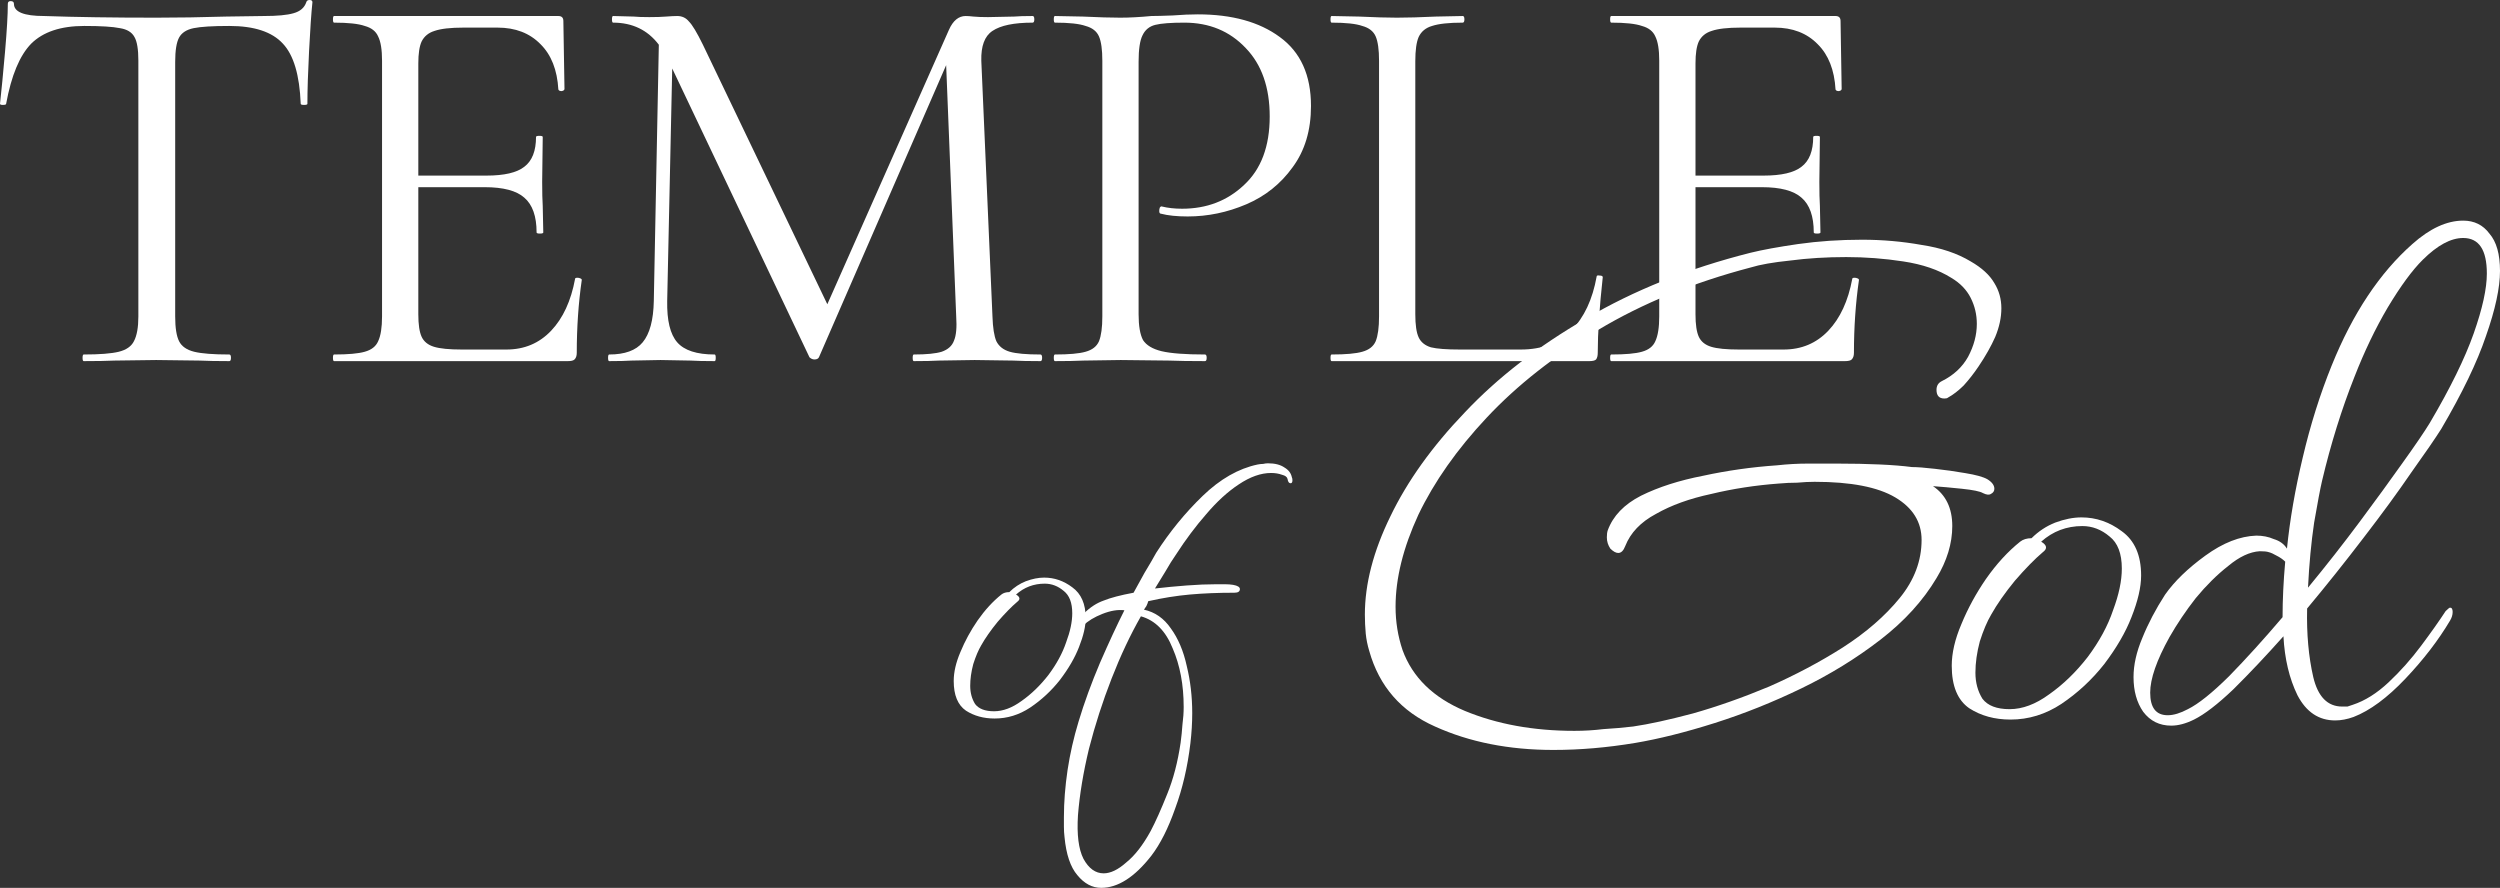
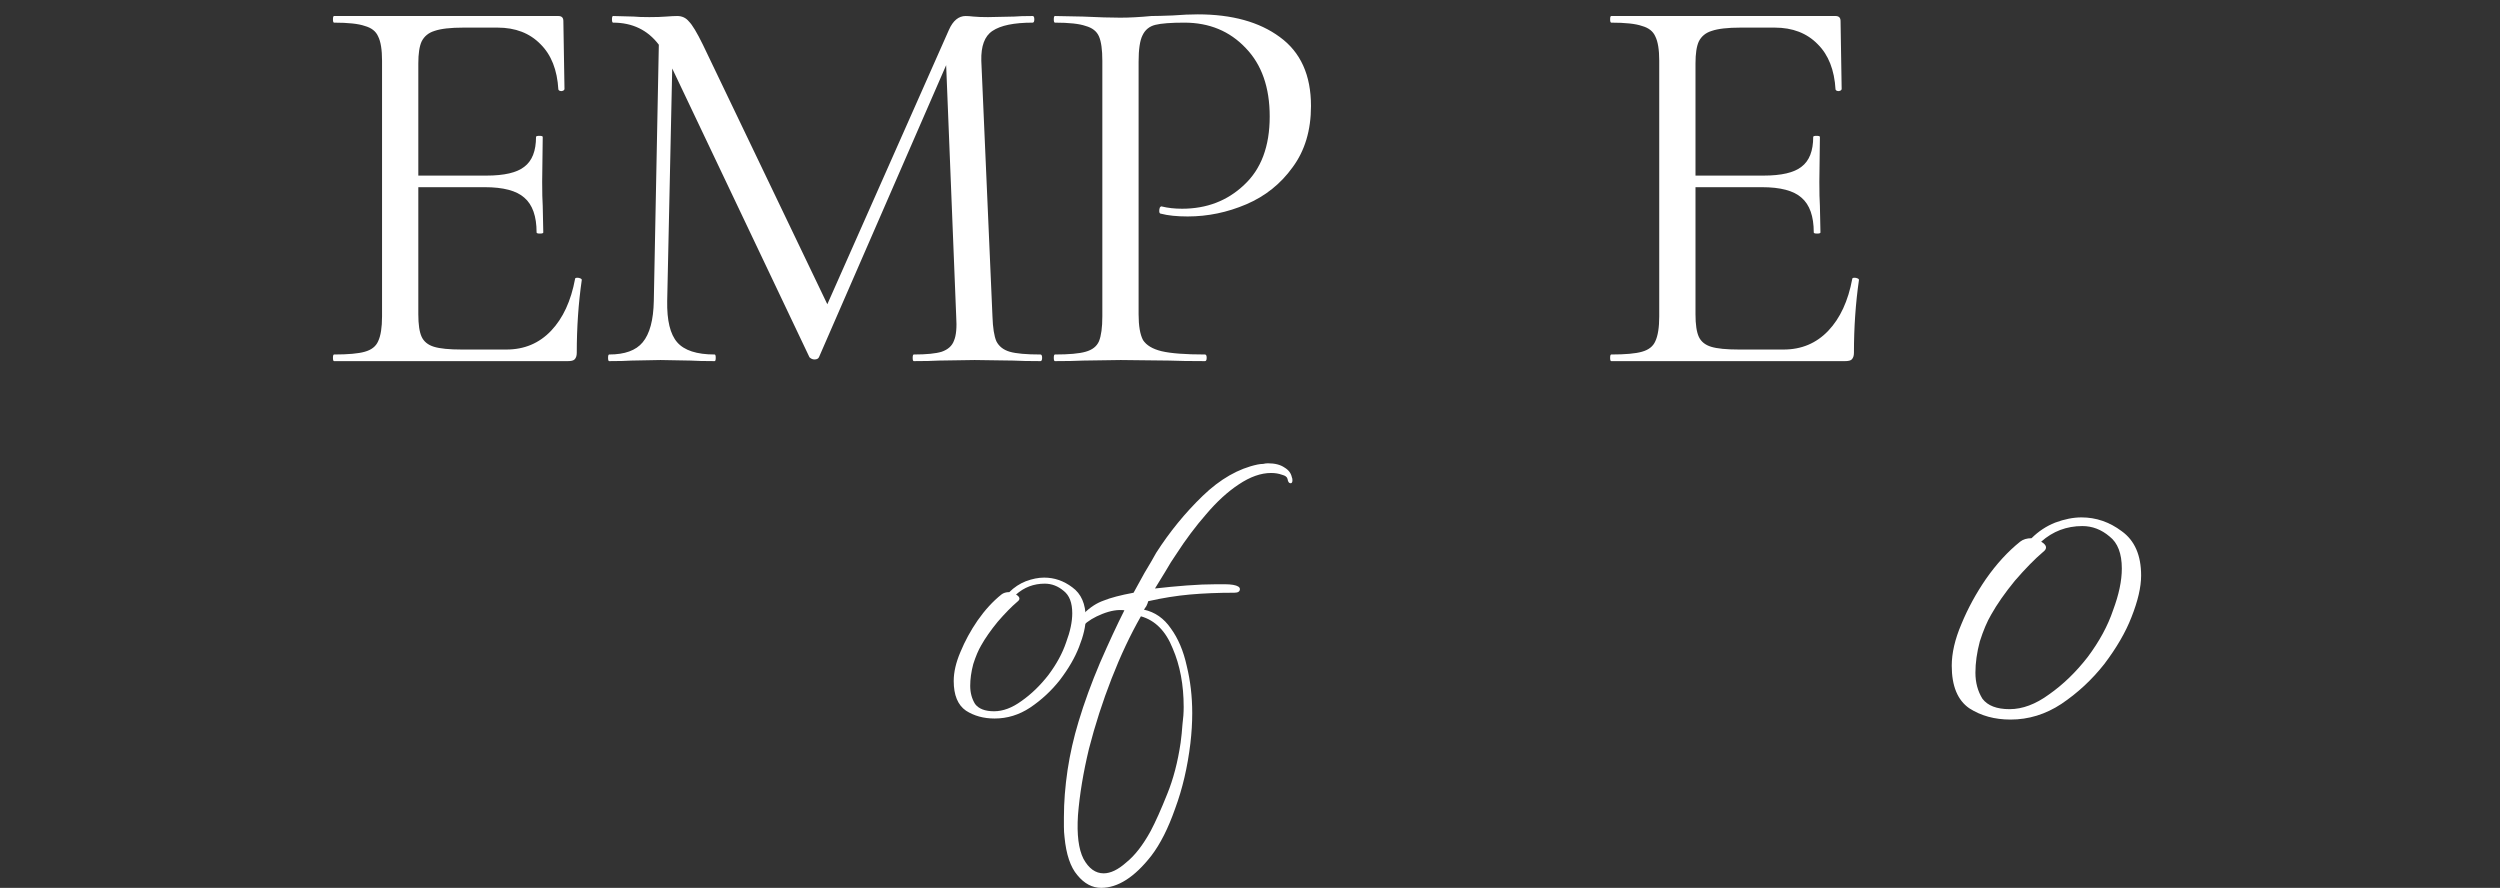
<svg xmlns="http://www.w3.org/2000/svg" width="214" height="76" viewBox="0 0 214 76" fill="none">
  <rect x="0" y="0" width="214" height="76" fill="#333333" stroke="none" />
-   <path d="M7.211 2.222C5.206 2.222 3.693 2.726 2.674 3.734C1.687 4.742 0.971 6.46 0.525 8.886C0.525 8.949 0.43 8.981 0.239 8.981C0.08 8.981 0 8.949 0 8.886C0.127 7.752 0.271 6.271 0.43 4.443C0.589 2.615 0.669 1.245 0.669 0.331C0.669 0.173 0.748 0.095 0.907 0.095C1.098 0.095 1.194 0.173 1.194 0.331C1.194 1.024 2.054 1.371 3.773 1.371C6.479 1.465 9.679 1.513 13.372 1.513C15.25 1.513 17.24 1.481 19.342 1.418L22.589 1.371C23.735 1.371 24.579 1.292 25.12 1.134C25.693 0.977 26.059 0.662 26.219 0.189C26.25 0.063 26.346 0 26.505 0C26.664 0 26.744 0.063 26.744 0.189C26.648 1.103 26.553 2.489 26.457 4.349C26.362 6.208 26.314 7.72 26.314 8.886C26.314 8.949 26.219 8.981 26.028 8.981C25.837 8.981 25.741 8.949 25.741 8.886C25.645 6.428 25.136 4.711 24.213 3.734C23.29 2.726 21.761 2.222 19.628 2.222C18.195 2.222 17.177 2.285 16.572 2.411C15.967 2.537 15.553 2.804 15.33 3.214C15.107 3.624 14.996 4.317 14.996 5.294V27.084C14.996 28.061 15.107 28.77 15.33 29.211C15.553 29.652 15.983 29.951 16.619 30.109C17.256 30.266 18.259 30.345 19.628 30.345C19.724 30.345 19.771 30.44 19.771 30.629C19.771 30.818 19.724 30.912 19.628 30.912C18.578 30.912 17.734 30.896 17.097 30.865L13.372 30.818L9.79 30.865C9.153 30.896 8.278 30.912 7.164 30.912C7.1 30.912 7.068 30.818 7.068 30.629C7.068 30.44 7.1 30.345 7.164 30.345C8.533 30.345 9.535 30.266 10.172 30.109C10.809 29.951 11.239 29.652 11.462 29.211C11.716 28.738 11.844 28.029 11.844 27.084V5.199C11.844 4.222 11.732 3.545 11.509 3.167C11.287 2.757 10.873 2.505 10.268 2.411C9.663 2.285 8.644 2.222 7.211 2.222Z" fill="white" />
  <path d="M49.227 23.87C49.227 23.807 49.291 23.775 49.418 23.775C49.514 23.775 49.593 23.791 49.657 23.822C49.753 23.854 49.8 23.901 49.8 23.964C49.514 25.949 49.371 28.029 49.371 30.203C49.371 30.455 49.307 30.644 49.18 30.77C49.084 30.865 48.893 30.912 48.606 30.912H28.596C28.533 30.912 28.501 30.818 28.501 30.629C28.501 30.44 28.533 30.345 28.596 30.345C29.806 30.345 30.682 30.266 31.223 30.109C31.796 29.951 32.178 29.652 32.369 29.211C32.592 28.738 32.703 28.029 32.703 27.084V5.199C32.703 4.254 32.592 3.561 32.369 3.12C32.178 2.678 31.796 2.379 31.223 2.222C30.682 2.032 29.806 1.938 28.596 1.938C28.533 1.938 28.501 1.843 28.501 1.654C28.501 1.465 28.533 1.371 28.596 1.371H47.795C48.081 1.371 48.224 1.513 48.224 1.796L48.32 7.61C48.32 7.704 48.24 7.767 48.081 7.799C47.922 7.799 47.827 7.752 47.795 7.657C47.699 5.987 47.19 4.695 46.266 3.781C45.343 2.836 44.117 2.363 42.589 2.363H39.676C38.562 2.363 37.734 2.458 37.193 2.647C36.683 2.804 36.317 3.104 36.094 3.545C35.903 3.955 35.808 4.585 35.808 5.436V15.031H41.634C43.162 15.031 44.245 14.779 44.882 14.274C45.55 13.77 45.884 12.919 45.884 11.722C45.884 11.659 45.98 11.628 46.171 11.628C46.362 11.628 46.458 11.659 46.458 11.722L46.41 15.551C46.41 16.465 46.426 17.158 46.458 17.63L46.505 19.899C46.505 19.962 46.41 19.994 46.219 19.994C46.028 19.994 45.932 19.962 45.932 19.899C45.932 18.513 45.582 17.52 44.882 16.921C44.213 16.323 43.083 16.023 41.491 16.023H35.808V26.895C35.808 27.777 35.903 28.423 36.094 28.833C36.285 29.242 36.635 29.526 37.145 29.683C37.654 29.841 38.45 29.92 39.533 29.92H43.353C44.882 29.92 46.155 29.384 47.174 28.313C48.193 27.241 48.877 25.76 49.227 23.87Z" fill="white" />
  <path d="M89.062 30.345C89.157 30.345 89.205 30.44 89.205 30.629C89.205 30.818 89.157 30.912 89.062 30.912C88.075 30.912 87.295 30.896 86.722 30.865L83.427 30.818L80.37 30.865C79.861 30.896 79.144 30.912 78.221 30.912C78.157 30.912 78.126 30.818 78.126 30.629C78.126 30.44 78.157 30.345 78.221 30.345C79.304 30.345 80.1 30.266 80.609 30.109C81.15 29.92 81.5 29.605 81.66 29.163C81.851 28.722 81.914 28.029 81.851 27.084L80.991 5.577L70.102 30.581C70.039 30.707 69.911 30.77 69.72 30.77C69.561 30.77 69.418 30.707 69.29 30.581L57.542 5.861L57.112 25.76C57.081 27.43 57.367 28.612 57.972 29.305C58.577 29.998 59.644 30.345 61.172 30.345C61.236 30.345 61.267 30.44 61.267 30.629C61.267 30.818 61.236 30.912 61.172 30.912C60.28 30.912 59.596 30.896 59.118 30.865L56.539 30.818L54.056 30.865C53.61 30.896 52.974 30.912 52.146 30.912C52.082 30.912 52.05 30.818 52.05 30.629C52.05 30.44 52.082 30.345 52.146 30.345C53.483 30.345 54.438 29.998 55.011 29.305C55.616 28.581 55.934 27.399 55.966 25.76L56.396 3.829C55.441 2.568 54.136 1.938 52.48 1.938C52.416 1.938 52.385 1.843 52.385 1.654C52.385 1.465 52.416 1.371 52.48 1.371L54.247 1.418C54.566 1.45 55.011 1.465 55.584 1.465C56.157 1.465 56.635 1.45 57.017 1.418C57.431 1.386 57.749 1.371 57.972 1.371C58.386 1.371 58.72 1.528 58.975 1.843C59.262 2.127 59.66 2.789 60.169 3.829L70.819 26.044L81.23 2.552C81.58 1.765 82.058 1.371 82.662 1.371C82.822 1.371 83.044 1.386 83.331 1.418C83.65 1.45 84.063 1.465 84.573 1.465L86.817 1.418C87.168 1.386 87.693 1.371 88.393 1.371C88.489 1.371 88.537 1.465 88.537 1.654C88.537 1.843 88.489 1.938 88.393 1.938C86.801 1.938 85.655 2.174 84.955 2.647C84.286 3.088 83.968 3.939 84 5.199L84.955 27.084C84.987 28.061 85.098 28.77 85.289 29.211C85.512 29.652 85.894 29.951 86.435 30.109C86.977 30.266 87.852 30.345 89.062 30.345Z" fill="white" />
  <path d="M97.464 26.895C97.464 27.903 97.591 28.643 97.846 29.116C98.133 29.557 98.658 29.872 99.422 30.061C100.218 30.25 101.46 30.345 103.147 30.345C103.243 30.345 103.291 30.44 103.291 30.629C103.291 30.818 103.243 30.912 103.147 30.912C101.842 30.912 100.823 30.896 100.091 30.865L95.936 30.818L92.736 30.865C92.131 30.896 91.319 30.912 90.301 30.912C90.237 30.912 90.205 30.818 90.205 30.629C90.205 30.44 90.237 30.345 90.301 30.345C91.51 30.345 92.386 30.266 92.927 30.109C93.5 29.951 93.882 29.652 94.073 29.211C94.264 28.738 94.36 28.029 94.36 27.084V5.199C94.36 4.254 94.264 3.561 94.073 3.12C93.882 2.678 93.5 2.379 92.927 2.222C92.386 2.032 91.51 1.938 90.301 1.938C90.237 1.938 90.205 1.843 90.205 1.654C90.205 1.465 90.237 1.371 90.301 1.371L92.689 1.418C94.026 1.481 95.092 1.513 95.888 1.513C96.684 1.513 97.576 1.465 98.563 1.371C98.945 1.371 99.549 1.355 100.377 1.323C101.205 1.26 101.921 1.229 102.526 1.229C105.455 1.229 107.796 1.875 109.547 3.167C111.33 4.459 112.221 6.428 112.221 9.075C112.221 11.155 111.696 12.904 110.645 14.322C109.626 15.74 108.305 16.795 106.681 17.489C105.058 18.182 103.386 18.529 101.667 18.529C100.743 18.529 99.979 18.45 99.374 18.292C99.279 18.292 99.231 18.213 99.231 18.056C99.231 17.961 99.247 17.867 99.279 17.772C99.343 17.678 99.406 17.646 99.47 17.678C99.979 17.804 100.552 17.867 101.189 17.867C103.291 17.867 105.058 17.189 106.49 15.834C107.955 14.479 108.687 12.526 108.687 9.973C108.687 7.484 108.003 5.53 106.633 4.112C105.264 2.663 103.513 1.938 101.38 1.938C100.234 1.938 99.406 2.001 98.897 2.127C98.388 2.253 98.021 2.552 97.799 3.025C97.576 3.466 97.464 4.222 97.464 5.294V26.895Z" fill="white" />
-   <path d="M121.15 26.895C121.15 27.808 121.246 28.47 121.437 28.88C121.628 29.29 121.978 29.573 122.487 29.731C122.997 29.857 123.825 29.92 124.971 29.92H130.176C131.991 29.92 133.44 29.368 134.522 28.265C135.605 27.163 136.321 25.634 136.671 23.68C136.671 23.586 136.751 23.555 136.91 23.586C137.101 23.586 137.196 23.633 137.196 23.728C136.91 26.343 136.767 28.502 136.767 30.203C136.767 30.455 136.719 30.644 136.623 30.77C136.528 30.865 136.337 30.912 136.05 30.912H113.987C113.923 30.912 113.891 30.818 113.891 30.629C113.891 30.44 113.923 30.345 113.987 30.345C115.196 30.345 116.072 30.266 116.613 30.109C117.186 29.951 117.568 29.652 117.759 29.211C117.95 28.738 118.046 28.029 118.046 27.084V5.199C118.046 4.254 117.95 3.561 117.759 3.12C117.568 2.678 117.186 2.379 116.613 2.222C116.072 2.032 115.196 1.938 113.987 1.938C113.923 1.938 113.891 1.843 113.891 1.654C113.891 1.465 113.923 1.371 113.987 1.371L116.327 1.418C117.664 1.481 118.746 1.513 119.574 1.513C120.466 1.513 121.58 1.481 122.917 1.418L125.209 1.371C125.305 1.371 125.353 1.465 125.353 1.654C125.353 1.843 125.305 1.938 125.209 1.938C124.031 1.938 123.156 2.032 122.583 2.222C122.042 2.379 121.66 2.694 121.437 3.167C121.246 3.608 121.15 4.301 121.15 5.247V26.895Z" fill="white" />
  <path d="M158.554 23.87C158.554 23.807 158.617 23.775 158.745 23.775C158.84 23.775 158.92 23.791 158.983 23.822C159.079 23.854 159.127 23.901 159.127 23.964C158.84 25.949 158.697 28.029 158.697 30.203C158.697 30.455 158.633 30.644 158.506 30.77C158.41 30.865 158.219 30.912 157.933 30.912H137.923C137.859 30.912 137.827 30.818 137.827 30.629C137.827 30.44 137.859 30.345 137.923 30.345C139.132 30.345 140.008 30.266 140.549 30.109C141.122 29.951 141.504 29.652 141.695 29.211C141.918 28.738 142.03 28.029 142.03 27.084V5.199C142.03 4.254 141.918 3.561 141.695 3.12C141.504 2.678 141.122 2.379 140.549 2.222C140.008 2.032 139.132 1.938 137.923 1.938C137.859 1.938 137.827 1.843 137.827 1.654C137.827 1.465 137.859 1.371 137.923 1.371H157.121C157.407 1.371 157.551 1.513 157.551 1.796L157.646 7.61C157.646 7.704 157.567 7.767 157.407 7.799C157.248 7.799 157.153 7.752 157.121 7.657C157.025 5.987 156.516 4.695 155.593 3.781C154.669 2.836 153.444 2.363 151.915 2.363H149.002C147.888 2.363 147.06 2.458 146.519 2.647C146.009 2.804 145.643 3.104 145.42 3.545C145.229 3.955 145.134 4.585 145.134 5.436V15.031H150.96C152.488 15.031 153.571 14.779 154.208 14.274C154.876 13.77 155.211 12.919 155.211 11.722C155.211 11.659 155.306 11.628 155.497 11.628C155.688 11.628 155.784 11.659 155.784 11.722L155.736 15.551C155.736 16.465 155.752 17.158 155.784 17.63L155.831 19.899C155.831 19.962 155.736 19.994 155.545 19.994C155.354 19.994 155.258 19.962 155.258 19.899C155.258 18.513 154.908 17.52 154.208 16.921C153.539 16.323 152.409 16.023 150.817 16.023H145.134V26.895C145.134 27.777 145.229 28.423 145.42 28.833C145.611 29.242 145.962 29.526 146.471 29.683C146.98 29.841 147.776 29.92 148.859 29.92H152.679C154.208 29.92 155.481 29.384 156.5 28.313C157.519 27.241 158.203 25.76 158.554 23.87Z" fill="white" />
  <path d="M85.142 61.505C84.201 61.505 83.381 61.281 82.684 60.832C81.986 60.349 81.638 59.503 81.638 58.295C81.638 57.536 81.829 56.708 82.213 55.81C82.597 54.879 83.085 53.981 83.678 53.118C84.305 52.221 84.985 51.479 85.718 50.892C85.892 50.754 86.118 50.685 86.397 50.685C86.816 50.271 87.287 49.961 87.81 49.754C88.368 49.547 88.891 49.443 89.379 49.443C90.251 49.443 91.053 49.719 91.785 50.271C92.552 50.824 92.936 51.703 92.936 52.911C92.936 53.602 92.744 54.43 92.36 55.396C92.011 56.294 91.471 57.225 90.739 58.192C90.007 59.124 89.152 59.917 88.176 60.573C87.234 61.194 86.223 61.505 85.142 61.505ZM85.09 60.884C85.857 60.884 86.641 60.59 87.444 60.004C88.28 59.417 89.048 58.675 89.745 57.778C90.442 56.846 90.948 55.914 91.262 54.982C91.611 54.05 91.785 53.222 91.785 52.497C91.785 51.6 91.541 50.962 91.053 50.582C90.564 50.168 90.024 49.961 89.431 49.961C88.49 49.961 87.67 50.271 86.973 50.892C87.322 51.1 87.356 51.307 87.077 51.514C86.589 51.928 86.031 52.497 85.404 53.222C84.811 53.947 84.34 54.62 83.991 55.241C83.747 55.655 83.521 56.19 83.311 56.846C83.137 57.502 83.05 58.123 83.05 58.709C83.05 59.296 83.189 59.814 83.468 60.263C83.782 60.677 84.323 60.884 85.09 60.884Z" fill="white" />
  <path d="M94.262 76C93.495 76 92.814 75.638 92.222 74.913C91.629 74.223 91.263 73.135 91.123 71.651C91.088 71.375 91.071 71.082 91.071 70.771C91.071 70.495 91.071 70.219 91.071 69.943C91.071 68.666 91.176 67.32 91.385 65.905C91.594 64.525 91.908 63.144 92.326 61.764C92.814 60.142 93.425 58.468 94.157 56.742C94.924 54.982 95.622 53.481 96.249 52.239C95.691 52.169 95.064 52.273 94.366 52.549C93.669 52.825 93.128 53.153 92.745 53.533C92.64 53.636 92.553 53.688 92.483 53.688C92.379 53.688 92.326 53.602 92.326 53.429C92.326 53.05 92.483 52.739 92.797 52.497C93.32 51.98 93.878 51.617 94.471 51.41C95.064 51.169 95.918 50.944 97.034 50.737C97.278 50.288 97.592 49.719 97.975 49.029C98.394 48.339 98.725 47.769 98.969 47.321C100.12 45.526 101.445 43.904 102.944 42.454C104.444 41.005 106.013 40.108 107.652 39.762C107.826 39.728 107.983 39.711 108.123 39.711C108.262 39.676 108.401 39.659 108.541 39.659C109.134 39.659 109.604 39.78 109.953 40.021C110.302 40.228 110.511 40.504 110.581 40.849C110.616 40.919 110.633 41.005 110.633 41.108C110.633 41.281 110.581 41.367 110.476 41.367C110.337 41.367 110.25 41.246 110.215 41.005C110.18 40.832 110.023 40.711 109.744 40.642C109.465 40.539 109.151 40.487 108.802 40.487C107.931 40.487 107.007 40.815 106.03 41.471C105.089 42.092 104.165 42.938 103.258 44.007C102.352 45.043 101.497 46.182 100.695 47.424C100.381 47.873 100.068 48.373 99.754 48.925C99.44 49.443 99.143 49.926 98.865 50.375C99.771 50.271 100.678 50.185 101.584 50.116C102.491 50.047 103.328 50.012 104.095 50.012C104.374 50.012 104.635 50.012 104.88 50.012C105.124 50.012 105.35 50.03 105.56 50.064C105.943 50.133 106.135 50.254 106.135 50.427C106.135 50.634 105.978 50.737 105.664 50.737C104.269 50.737 102.997 50.789 101.846 50.892C100.695 50.996 99.51 51.186 98.289 51.462C98.254 51.6 98.202 51.738 98.132 51.876C98.062 51.98 97.993 52.083 97.923 52.187C98.865 52.394 99.632 52.929 100.224 53.791C100.852 54.654 101.305 55.724 101.584 57.001C101.898 58.278 102.055 59.624 102.055 61.039C102.055 61.867 102.003 62.73 101.898 63.627C101.654 65.664 101.218 67.527 100.591 69.218C99.998 70.909 99.318 72.255 98.551 73.256C97.121 75.085 95.691 76 94.262 76ZM94.471 74.758C95.064 74.758 95.709 74.447 96.406 73.826C97.138 73.239 97.836 72.342 98.498 71.134C98.917 70.34 99.388 69.287 99.911 67.976C100.434 66.699 100.817 65.232 101.061 63.576C101.131 63.058 101.183 62.54 101.218 62.023C101.288 61.505 101.323 61.005 101.323 60.521C101.323 58.623 101.009 56.949 100.381 55.5C99.788 54.016 98.882 53.101 97.662 52.756C96.755 54.344 95.918 56.121 95.151 58.088C94.384 60.055 93.739 62.057 93.216 64.093C92.727 66.13 92.413 68.028 92.274 69.788C92.169 71.444 92.326 72.687 92.745 73.515C93.198 74.343 93.773 74.758 94.471 74.758Z" fill="white" />
-   <path d="M132.968 64.195C129.166 64.195 125.789 63.526 122.837 62.189C119.935 60.902 118.059 58.748 117.209 55.727C117.058 55.232 116.958 54.737 116.908 54.242C116.858 53.697 116.833 53.152 116.833 52.608C116.833 49.983 117.559 47.185 119.01 44.214C120.461 41.194 122.587 38.223 125.389 35.301C128.19 32.33 131.643 29.656 135.745 27.279C139.848 24.853 144.551 22.971 149.854 21.634C150.854 21.387 152.205 21.139 153.906 20.892C155.657 20.644 157.484 20.52 159.385 20.52C161.136 20.52 162.837 20.669 164.488 20.966C166.139 21.214 167.54 21.684 168.691 22.377C169.641 22.922 170.317 23.541 170.717 24.234C171.117 24.878 171.317 25.596 171.317 26.388C171.317 27.18 171.142 27.997 170.792 28.839C170.442 29.632 169.966 30.473 169.366 31.365C168.966 31.959 168.54 32.504 168.09 32.999C167.64 33.444 167.19 33.791 166.739 34.039C166.689 34.088 166.589 34.113 166.439 34.113C165.989 34.113 165.764 33.865 165.764 33.37C165.764 33.023 165.914 32.776 166.214 32.627C167.215 32.132 167.965 31.439 168.465 30.548C168.966 29.607 169.216 28.666 169.216 27.725C169.216 26.933 169.041 26.19 168.691 25.497C168.34 24.804 167.79 24.234 167.04 23.788C165.939 23.095 164.563 22.625 162.912 22.377C161.311 22.13 159.685 22.006 158.034 22.006C156.333 22.006 154.732 22.105 153.231 22.303C151.78 22.452 150.654 22.65 149.854 22.897C144.951 24.185 140.598 25.967 136.796 28.245C133.043 30.473 129.866 32.974 127.265 35.747C124.713 38.47 122.762 41.243 121.411 44.066C120.11 46.888 119.46 49.513 119.46 51.939C119.46 53.227 119.66 54.465 120.06 55.653C120.911 57.98 122.687 59.713 125.389 60.852C128.14 61.991 131.267 62.561 134.769 62.561C135.62 62.561 136.446 62.511 137.246 62.412C138.097 62.362 138.947 62.288 139.798 62.189C141.148 61.991 142.849 61.62 144.901 61.075C147.002 60.481 149.178 59.713 151.43 58.773C153.681 57.782 155.783 56.668 157.734 55.43C159.735 54.143 161.361 52.731 162.612 51.196C163.863 49.661 164.488 48.002 164.488 46.22C164.488 44.685 163.737 43.472 162.237 42.58C160.736 41.689 158.434 41.243 155.332 41.243C154.882 41.243 154.382 41.268 153.831 41.318C153.331 41.318 152.806 41.342 152.255 41.392C150.254 41.541 148.328 41.838 146.477 42.283C144.626 42.679 143.05 43.249 141.749 43.992C140.448 44.685 139.572 45.601 139.122 46.74C138.972 47.136 138.772 47.334 138.522 47.334C138.322 47.334 138.097 47.21 137.846 46.963C137.646 46.666 137.546 46.344 137.546 45.997C137.546 45.749 137.571 45.551 137.621 45.403C138.072 44.165 139.022 43.175 140.473 42.432C141.974 41.689 143.75 41.12 145.801 40.723C147.853 40.278 149.954 39.981 152.105 39.832C153.006 39.733 153.881 39.684 154.732 39.684C155.632 39.684 156.483 39.684 157.283 39.684C158.584 39.684 159.785 39.708 160.886 39.758C161.986 39.807 162.912 39.882 163.662 39.981C164.113 39.981 164.763 40.03 165.614 40.129C166.514 40.228 167.39 40.352 168.24 40.501C169.141 40.649 169.766 40.822 170.116 41.021C170.517 41.268 170.717 41.541 170.717 41.838C170.717 42.036 170.617 42.184 170.417 42.283C170.267 42.382 170.041 42.358 169.741 42.209C169.491 42.06 168.891 41.937 167.94 41.838C166.99 41.739 166.164 41.664 165.464 41.615C166.564 42.358 167.115 43.496 167.115 45.031C167.115 46.517 166.664 48.002 165.764 49.488C164.613 51.419 163.012 53.177 160.961 54.762C158.909 56.346 156.658 57.733 154.207 58.921C151.755 60.109 149.278 61.1 146.777 61.892C144.275 62.684 141.999 63.254 139.948 63.6C138.747 63.798 137.571 63.947 136.42 64.046C135.27 64.145 134.119 64.195 132.968 64.195Z" fill="white" />
  <path d="M172.098 61.595C170.747 61.595 169.571 61.273 168.57 60.629C167.57 59.936 167.069 58.723 167.069 56.99C167.069 55.901 167.345 54.712 167.895 53.425C168.445 52.088 169.146 50.8 169.996 49.562C170.897 48.275 171.872 47.21 172.923 46.368C173.173 46.17 173.498 46.071 173.899 46.071C174.499 45.477 175.174 45.031 175.925 44.734C176.725 44.437 177.476 44.289 178.176 44.289C179.427 44.289 180.578 44.685 181.628 45.477C182.729 46.269 183.28 47.532 183.28 49.265C183.28 50.255 183.004 51.444 182.454 52.83C181.954 54.118 181.178 55.455 180.128 56.841C179.077 58.178 177.851 59.317 176.45 60.258C175.099 61.149 173.649 61.595 172.098 61.595ZM172.023 60.704C173.123 60.704 174.249 60.283 175.4 59.441C176.6 58.599 177.701 57.535 178.702 56.247C179.702 54.91 180.428 53.573 180.878 52.236C181.378 50.899 181.628 49.711 181.628 48.671C181.628 47.383 181.278 46.467 180.578 45.923C179.877 45.329 179.102 45.031 178.251 45.031C176.901 45.031 175.725 45.477 174.724 46.368C175.225 46.666 175.275 46.963 174.874 47.26C174.174 47.854 173.373 48.671 172.473 49.711C171.622 50.751 170.947 51.716 170.447 52.608C170.096 53.202 169.771 53.969 169.471 54.91C169.221 55.851 169.096 56.742 169.096 57.584C169.096 58.426 169.296 59.169 169.696 59.812C170.146 60.407 170.922 60.704 172.023 60.704Z" fill="white" />
-   <path d="M185.857 62.115C184.857 62.115 184.056 61.719 183.456 60.926C182.906 60.134 182.63 59.144 182.63 57.956C182.63 56.916 182.881 55.801 183.381 54.613C183.881 53.375 184.532 52.137 185.332 50.899C186.133 49.76 187.283 48.646 188.784 47.557C190.285 46.468 191.736 45.898 193.137 45.849C193.687 45.849 194.188 45.947 194.638 46.146C195.138 46.294 195.513 46.566 195.764 46.963C196.014 44.487 196.464 41.887 197.114 39.164C197.765 36.391 198.59 33.766 199.591 31.29C201.392 26.834 203.694 23.368 206.495 20.892C207.996 19.555 209.447 18.886 210.848 18.886C211.799 18.886 212.549 19.258 213.099 20C213.7 20.694 214 21.758 214 23.194C214 24.63 213.6 26.487 212.799 28.765C212.049 30.993 210.773 33.642 208.972 36.713C208.472 37.505 207.621 38.743 206.42 40.426C205.27 42.11 203.894 43.992 202.293 46.071C200.742 48.102 199.141 50.107 197.49 52.088C197.44 54.266 197.615 56.222 198.015 57.956C198.415 59.639 199.241 60.481 200.492 60.481C200.642 60.481 200.792 60.481 200.942 60.481C201.092 60.431 201.242 60.382 201.392 60.332C202.443 59.986 203.468 59.342 204.469 58.401C205.47 57.46 206.395 56.42 207.246 55.282C208.096 54.143 208.797 53.152 209.347 52.31C209.547 52.112 209.672 52.013 209.722 52.013C209.872 52.013 209.947 52.137 209.947 52.385C209.947 52.632 209.872 52.88 209.722 53.127C208.722 54.811 207.446 56.47 205.895 58.104C204.344 59.738 202.868 60.828 201.467 61.372C200.917 61.57 200.392 61.669 199.891 61.669C198.49 61.669 197.415 60.951 196.664 59.515C195.964 58.079 195.564 56.396 195.463 54.465C193.963 56.148 192.537 57.658 191.186 58.995C189.835 60.283 188.709 61.149 187.809 61.595C187.108 61.942 186.458 62.115 185.857 62.115ZM197.565 50.305C199.116 48.423 200.592 46.542 201.993 44.66C203.393 42.778 204.619 41.095 205.67 39.609C206.77 38.074 207.546 36.935 207.996 36.193C209.747 33.222 210.998 30.671 211.749 28.542C212.499 26.413 212.874 24.705 212.874 23.417C212.874 21.387 212.199 20.372 210.848 20.372C209.797 20.372 208.647 20.991 207.396 22.229C206.495 23.12 205.495 24.482 204.394 26.314C203.343 28.096 202.393 30.077 201.542 32.256C200.442 35.029 199.516 38 198.766 41.169C198.615 41.813 198.39 43.001 198.09 44.734C197.84 46.418 197.665 48.275 197.565 50.305ZM185.557 61.224C186.058 61.224 186.633 61.05 187.283 60.704C188.184 60.258 189.36 59.317 190.811 57.881C192.261 56.396 193.787 54.712 195.388 52.83C195.388 51.345 195.463 49.76 195.614 48.077C195.413 47.879 195.163 47.705 194.863 47.557C194.613 47.408 194.388 47.309 194.188 47.26C194.038 47.21 193.787 47.185 193.437 47.185C192.587 47.235 191.686 47.656 190.736 48.448C189.785 49.191 188.859 50.107 187.959 51.196C187.108 52.286 186.358 53.4 185.707 54.539C184.607 56.52 184.056 58.104 184.056 59.292C184.056 60.58 184.557 61.224 185.557 61.224Z" fill="white" />
</svg>